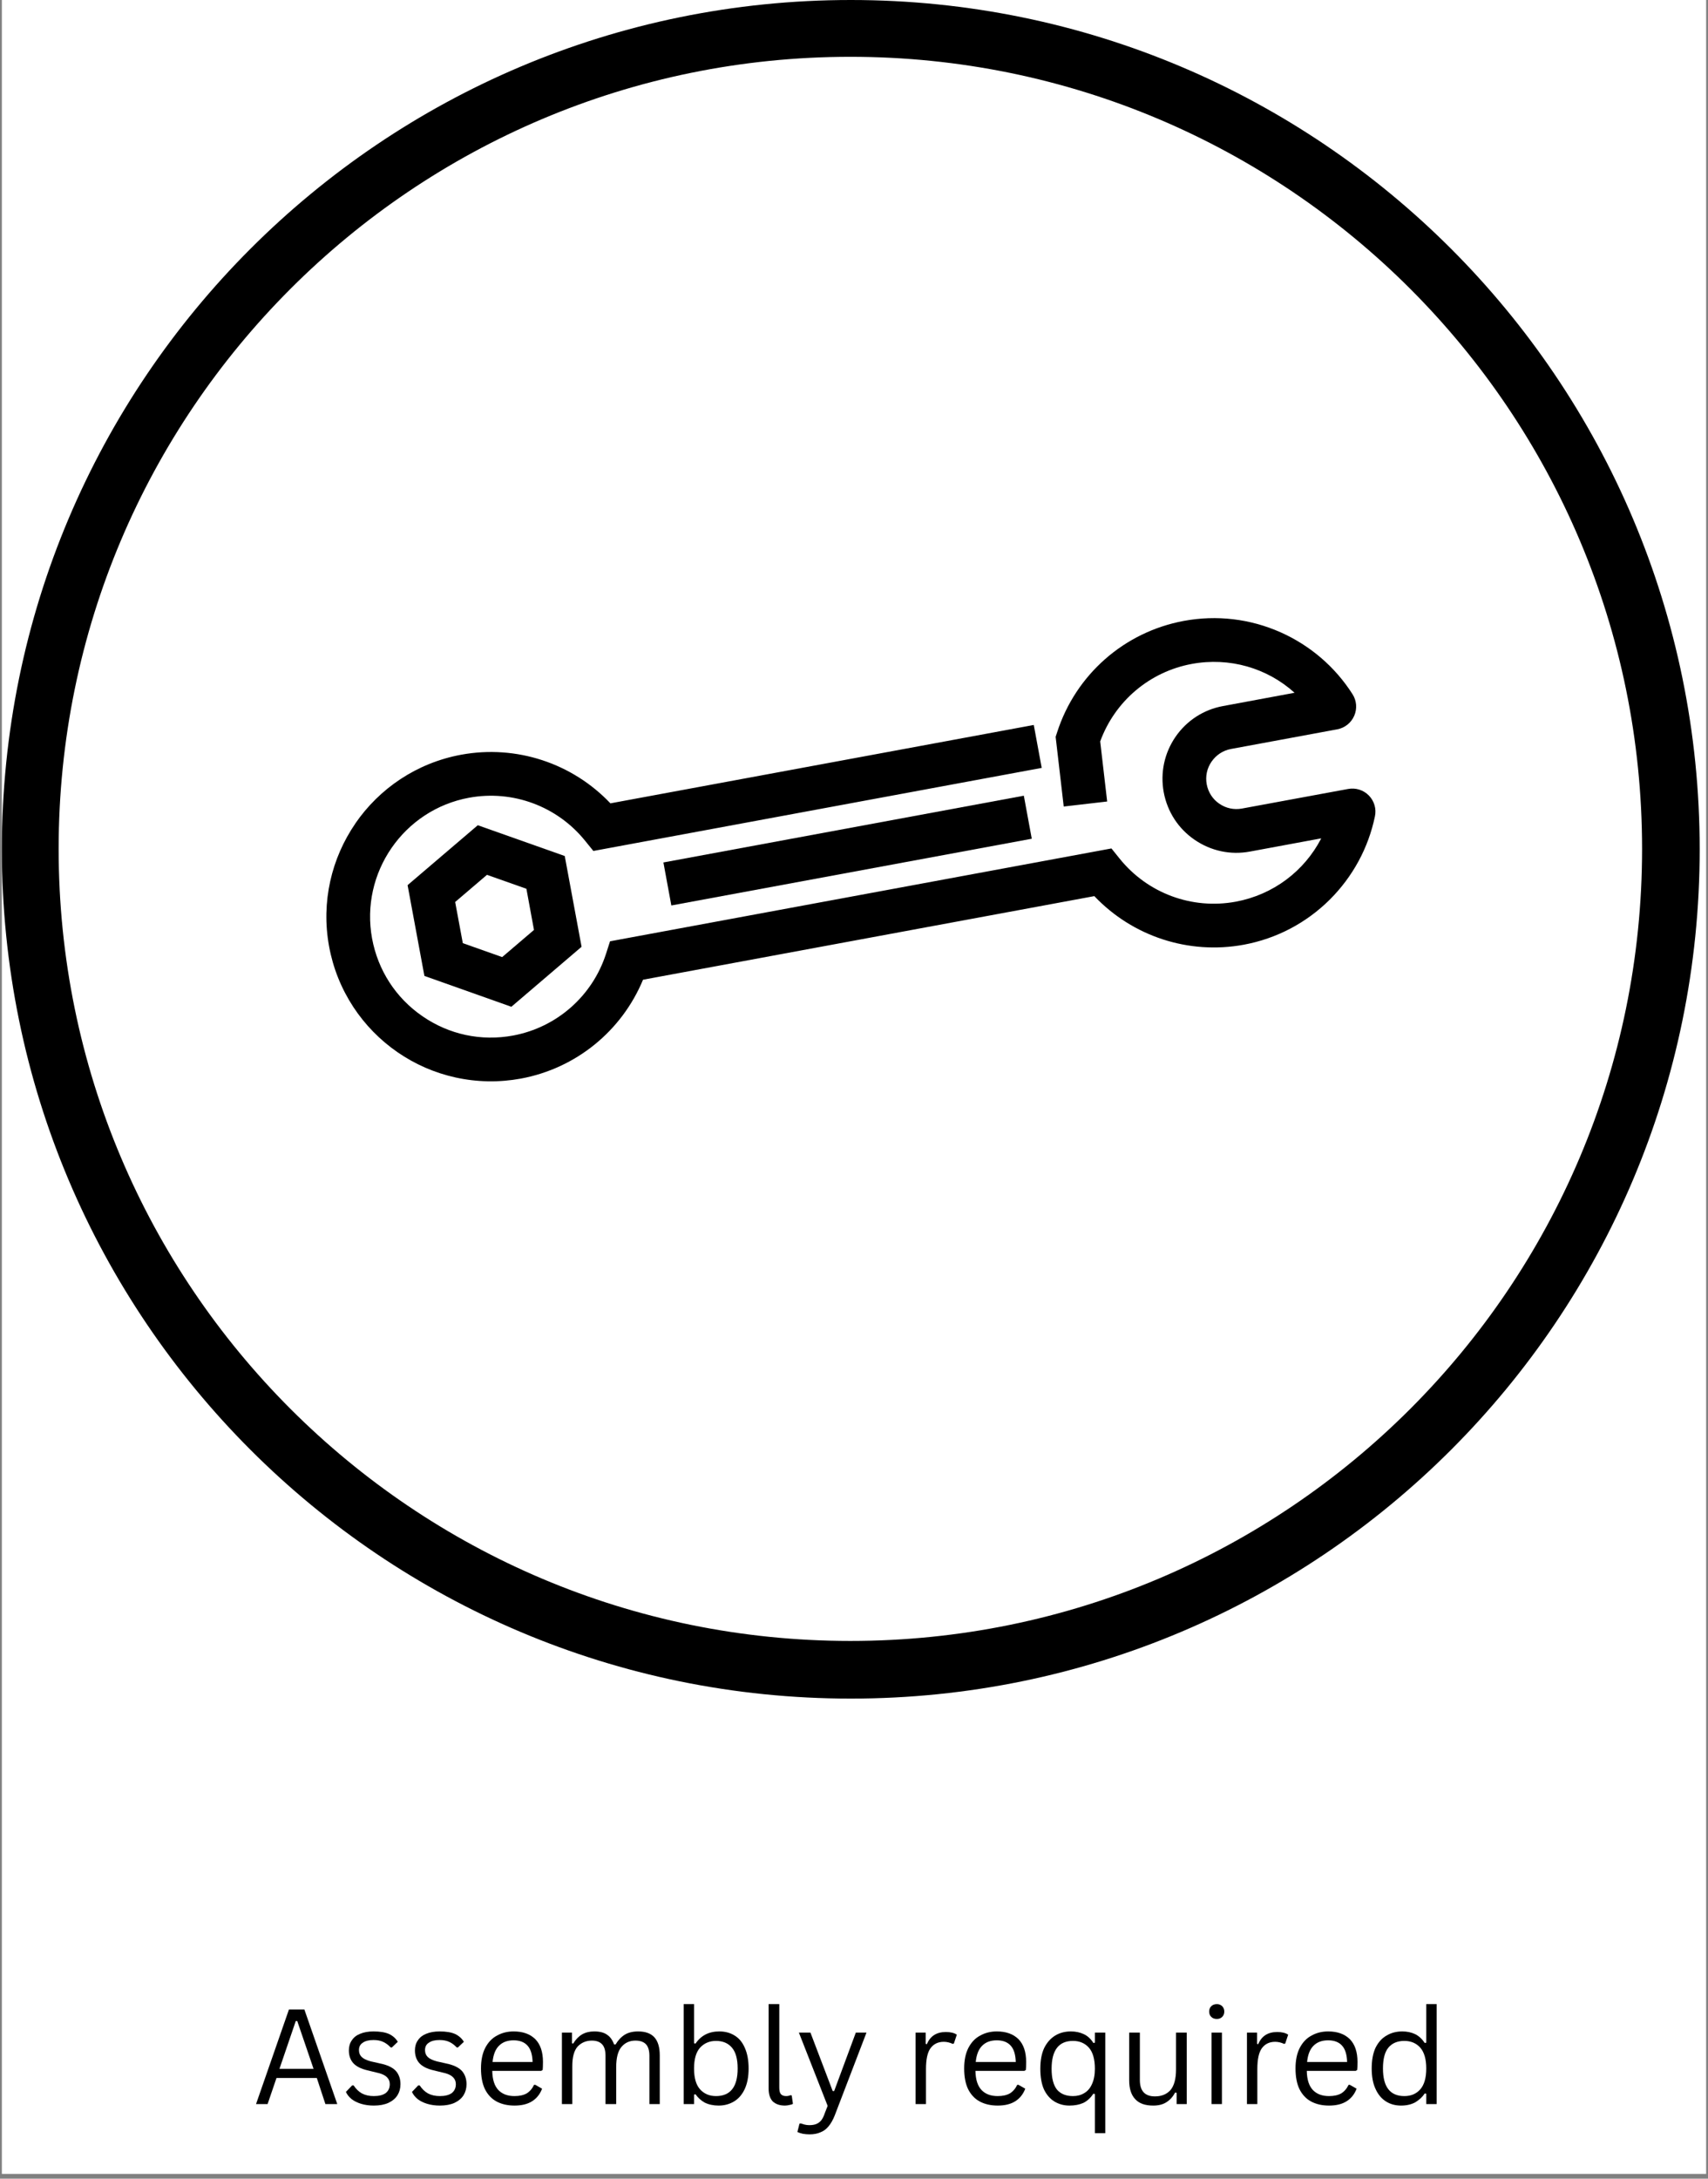
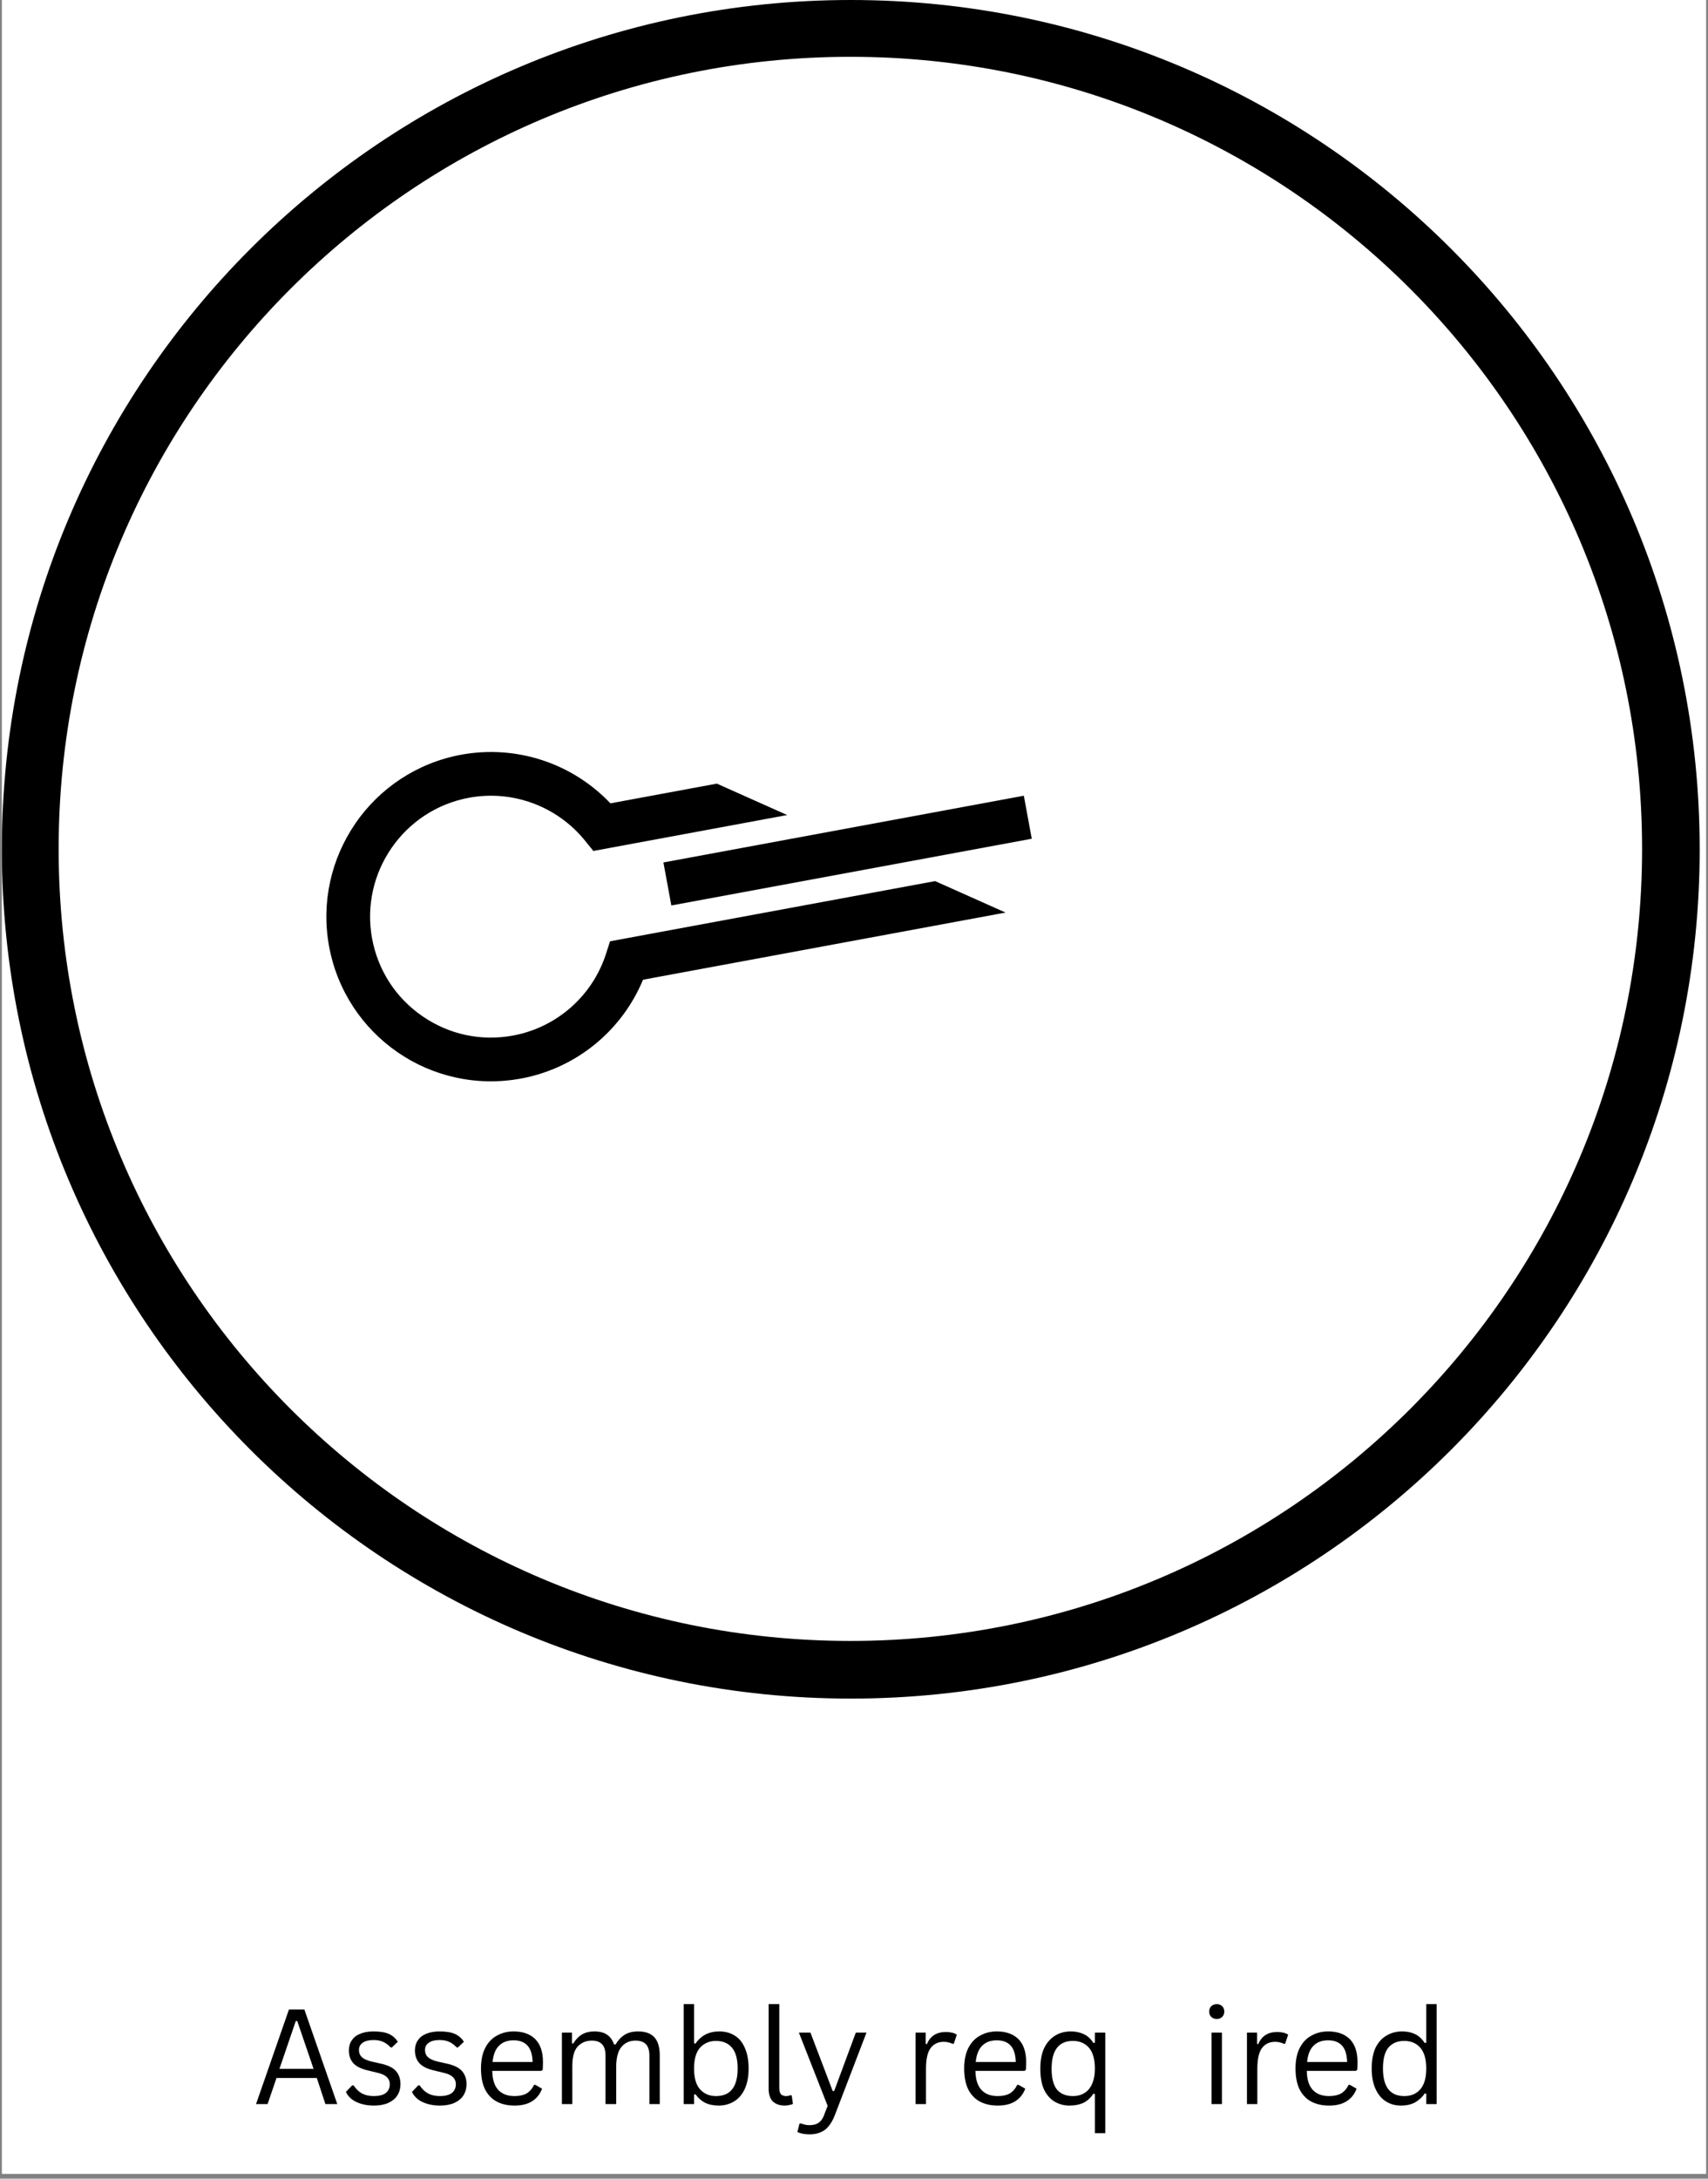
<svg xmlns="http://www.w3.org/2000/svg" width="120" zoomAndPan="magnify" viewBox="0 0 90 114.75" height="153" preserveAspectRatio="xMidYMid meet" version="1.0">
  <rect x="0" y="0" width="90" height="114.75" fill="#808080" stroke="none" />
  <defs>
    <g />
    <clipPath id="aa994411b9">
      <path d="M 0.098 0 L 89.902 0 L 89.902 114.5 L 0.098 114.5 Z M 0.098 0 " clip-rule="nonzero" />
    </clipPath>
    <clipPath id="f9789dd844">
      <path d="M 0.098 0 L 89.562 0 L 89.562 89.465 L 0.098 89.465 Z M 0.098 0 " clip-rule="nonzero" />
    </clipPath>
    <clipPath id="026d13d48f">
      <path d="M 44.832 0 C 20.125 0 0.098 20.027 0.098 44.734 C 0.098 69.438 20.125 89.465 44.832 89.465 C 69.535 89.465 89.562 69.438 89.562 44.734 C 89.562 20.027 69.535 0 44.832 0 Z M 44.832 0 " clip-rule="nonzero" />
    </clipPath>
    <clipPath id="651a30d2b4">
      <path d="M 0.098 0 L 89.562 0 L 89.562 89.465 L 0.098 89.465 Z M 0.098 0 " clip-rule="nonzero" />
    </clipPath>
    <clipPath id="2179a112d9">
      <path d="M 44.832 0 C 20.125 0 0.098 20.027 0.098 44.734 C 0.098 69.438 20.125 89.465 44.832 89.465 C 69.535 89.465 89.562 69.438 89.562 44.734 C 89.562 20.027 69.535 0 44.832 0 Z M 44.832 0 " clip-rule="nonzero" />
    </clipPath>
    <clipPath id="a17570f9b9">
      <rect x="0" width="90" y="0" height="90" />
    </clipPath>
    <clipPath id="ef0babc446">
      <path d="M 21 43 L 31 43 L 31 54 L 21 54 Z M 21 43 " clip-rule="nonzero" />
    </clipPath>
    <clipPath id="90ca287f25">
      <path d="M 76.25 38.957 L 50.809 75.957 L 13.812 50.516 L 39.254 13.516 Z M 76.25 38.957 " clip-rule="nonzero" />
    </clipPath>
    <clipPath id="189da56085">
      <path d="M 76.25 38.957 L 50.809 75.957 L 13.812 50.516 L 39.254 13.516 Z M 76.25 38.957 " clip-rule="nonzero" />
    </clipPath>
    <clipPath id="1e4e041d82">
      <path d="M 76.25 38.957 L 50.809 75.957 L 13.812 50.516 L 39.254 13.516 Z M 76.25 38.957 " clip-rule="nonzero" />
    </clipPath>
    <clipPath id="8f0fedb884">
      <path d="M 34 41 L 55 41 L 55 48 L 34 48 Z M 34 41 " clip-rule="nonzero" />
    </clipPath>
    <clipPath id="ca6b29c5a2">
      <path d="M 76.25 38.957 L 50.809 75.957 L 13.812 50.516 L 39.254 13.516 Z M 76.25 38.957 " clip-rule="nonzero" />
    </clipPath>
    <clipPath id="5edd7a70ee">
      <path d="M 76.25 38.957 L 50.809 75.957 L 13.812 50.516 L 39.254 13.516 Z M 76.25 38.957 " clip-rule="nonzero" />
    </clipPath>
    <clipPath id="8afba19437">
      <path d="M 76.25 38.957 L 50.809 75.957 L 13.812 50.516 L 39.254 13.516 Z M 76.25 38.957 " clip-rule="nonzero" />
    </clipPath>
    <clipPath id="ef4f9263ff">
-       <path d="M 17 32 L 73 32 L 73 57 L 17 57 Z M 17 32 " clip-rule="nonzero" />
+       <path d="M 17 32 L 73 57 L 17 57 Z M 17 32 " clip-rule="nonzero" />
    </clipPath>
    <clipPath id="801b88a229">
      <path d="M 76.25 38.957 L 50.809 75.957 L 13.812 50.516 L 39.254 13.516 Z M 76.25 38.957 " clip-rule="nonzero" />
    </clipPath>
    <clipPath id="e0329fa2a6">
      <path d="M 76.25 38.957 L 50.809 75.957 L 13.812 50.516 L 39.254 13.516 Z M 76.25 38.957 " clip-rule="nonzero" />
    </clipPath>
    <clipPath id="ead0a4e87d">
      <path d="M 76.25 38.957 L 50.809 75.957 L 13.812 50.516 L 39.254 13.516 Z M 76.25 38.957 " clip-rule="nonzero" />
    </clipPath>
    <clipPath id="08aa2dc1b9">
      <path d="M 0.031 2 L 38 2 L 38 10 L 0.031 10 Z M 0.031 2 " clip-rule="nonzero" />
    </clipPath>
    <clipPath id="234362964c">
      <rect x="0" width="64" y="0" height="11" />
    </clipPath>
  </defs>
  <g clip-path="url(#aa994411b9)">
    <path fill="#ffffff" d="M 0.098 0 L 89.902 0 L 89.902 114.5 L 0.098 114.5 Z M 0.098 0 " fill-opacity="1" fill-rule="nonzero" />
  </g>
  <g clip-path="url(#f9789dd844)">
    <g clip-path="url(#026d13d48f)">
      <g transform="matrix(1, 0, 0, 1, 0, -0)">
        <g clip-path="url(#a17570f9b9)">
          <g clip-path="url(#651a30d2b4)">
            <g clip-path="url(#2179a112d9)">
              <path fill="#ffffff" d="M 0.098 0 L 89.562 0 L 89.562 89.465 L 0.098 89.465 Z M 0.098 0 " fill-opacity="1" fill-rule="nonzero" />
            </g>
          </g>
        </g>
      </g>
      <path stroke-linecap="butt" transform="matrix(0.748, 0, 0, 0.748, 0.098, 0)" fill="none" stroke-linejoin="miter" d="M 59.776 -0 C 26.761 -0 -0 26.761 -0 59.776 C -0 92.785 26.761 119.546 59.776 119.546 C 92.785 119.546 119.546 92.785 119.546 59.776 C 119.546 26.761 92.785 -0 59.776 -0 Z M 59.776 -0 " stroke="#000000" stroke-width="8" stroke-opacity="1" stroke-miterlimit="4" />
    </g>
  </g>
  <g clip-path="url(#ef0babc446)">
    <g clip-path="url(#90ca287f25)">
      <g clip-path="url(#189da56085)">
        <g clip-path="url(#1e4e041d82)">
-           <path fill="#000000" d="M 21.477 46.621 L 25.176 43.465 L 29.758 45.086 L 30.645 49.867 L 26.945 53.027 L 22.363 51.402 Z M 25.66 46.078 L 23.984 47.508 L 24.387 49.676 L 26.461 50.41 L 28.137 48.98 L 27.738 46.812 Z M 25.66 46.078 " fill-opacity="1" fill-rule="nonzero" />
-         </g>
+           </g>
      </g>
    </g>
  </g>
  <g clip-path="url(#8f0fedb884)">
    <g clip-path="url(#ca6b29c5a2)">
      <g clip-path="url(#5edd7a70ee)">
        <g clip-path="url(#8afba19437)">
          <path fill="#000000" d="M 53.949 41.91 L 54.367 44.176 L 35.375 47.691 L 34.957 45.426 Z M 53.949 41.91 " fill-opacity="1" fill-rule="nonzero" />
        </g>
      </g>
    </g>
  </g>
  <g clip-path="url(#ef4f9263ff)">
    <g clip-path="url(#801b88a229)">
      <g clip-path="url(#e0329fa2a6)">
        <g clip-path="url(#ead0a4e87d)">
          <path fill="#000000" d="M 18.727 43.367 C 19.988 41.535 21.949 40.184 24.305 39.75 C 27.207 39.219 30.156 40.195 32.164 42.312 L 54.473 38.184 L 54.891 40.445 L 31.266 44.82 L 30.832 44.285 C 29.363 42.465 27.02 41.594 24.719 42.016 C 21.27 42.648 18.973 45.973 19.605 49.426 C 19.914 51.102 20.855 52.559 22.258 53.523 C 23.66 54.492 25.355 54.852 27.031 54.543 C 29.332 54.117 31.215 52.465 31.934 50.234 L 32.145 49.578 L 58.566 44.688 L 58.996 45.223 C 60.469 47.051 62.812 47.918 65.117 47.492 C 67.094 47.125 68.73 45.879 69.621 44.156 L 65.863 44.852 C 64.84 45.043 63.805 44.82 62.945 44.23 C 62.086 43.641 61.512 42.754 61.32 41.727 C 61.133 40.703 61.352 39.668 61.941 38.809 C 62.531 37.953 63.422 37.375 64.445 37.188 L 68.215 36.488 C 66.77 35.184 64.785 34.602 62.801 34.969 C 60.574 35.379 58.746 36.934 57.973 39.051 L 58.34 42.215 L 56.051 42.48 L 55.625 38.809 L 55.703 38.57 C 56.684 35.531 59.242 33.285 62.379 32.703 C 64.109 32.383 65.871 32.59 67.473 33.301 C 69.035 33.996 70.348 35.121 71.266 36.559 C 71.488 36.902 71.52 37.328 71.359 37.699 C 71.195 38.074 70.863 38.34 70.461 38.414 L 64.863 39.449 C 64.445 39.527 64.082 39.766 63.84 40.117 C 63.598 40.465 63.508 40.891 63.586 41.309 C 63.664 41.727 63.898 42.094 64.25 42.332 C 64.602 42.574 65.023 42.664 65.445 42.586 L 71.035 41.555 C 71.434 41.48 71.844 41.609 72.129 41.898 C 72.414 42.191 72.535 42.602 72.449 43 C 72.102 44.668 71.277 46.18 70.07 47.383 C 68.828 48.617 67.262 49.438 65.539 49.758 C 62.633 50.293 59.68 49.32 57.664 47.199 L 33.883 51.602 C 32.762 54.301 30.355 56.27 27.449 56.809 C 26.297 57.02 25.137 57 24 56.75 C 22.906 56.508 21.879 56.062 20.949 55.422 C 20.023 54.781 19.238 53.98 18.621 53.043 C 17.984 52.07 17.551 50.996 17.34 49.844 C 16.91 47.496 17.473 45.195 18.727 43.371 Z M 18.727 43.367 " fill-opacity="1" fill-rule="nonzero" />
        </g>
      </g>
    </g>
  </g>
  <g transform="matrix(1, 0, 0, 1, 13, 103)">
    <g clip-path="url(#234362964c)">
      <g clip-path="url(#08aa2dc1b9)">
        <g fill="#000000" fill-opacity="1">
          <g transform="translate(0.288, 7.823)">
            <g>
              <path d="M 4.484 0 L 3.859 0 L 3.406 -1.375 L 1.281 -1.375 L 0.812 0 L 0.203 0 L 1.938 -4.984 L 2.75 -4.984 Z M 2.297 -4.375 L 1.438 -1.859 L 3.234 -1.859 L 2.375 -4.375 Z M 2.297 -4.375 " />
            </g>
          </g>
          <g transform="translate(4.977, 7.823)">
            <g>
              <path d="M 1.719 0.078 C 1.477 0.078 1.254 0.047 1.047 -0.016 C 0.848 -0.078 0.68 -0.16 0.547 -0.266 C 0.41 -0.379 0.312 -0.504 0.25 -0.641 L 0.578 -0.984 L 0.656 -0.984 C 0.781 -0.797 0.926 -0.656 1.094 -0.562 C 1.27 -0.469 1.477 -0.422 1.719 -0.422 C 1.988 -0.422 2.195 -0.473 2.344 -0.578 C 2.488 -0.691 2.562 -0.848 2.562 -1.047 C 2.562 -1.191 2.516 -1.312 2.422 -1.406 C 2.336 -1.5 2.203 -1.57 2.016 -1.625 L 1.375 -1.781 C 1.031 -1.863 0.781 -1.992 0.625 -2.172 C 0.477 -2.348 0.406 -2.566 0.406 -2.828 C 0.406 -3.035 0.457 -3.211 0.562 -3.359 C 0.664 -3.516 0.812 -3.629 1 -3.703 C 1.195 -3.785 1.43 -3.828 1.703 -3.828 C 2.055 -3.828 2.332 -3.781 2.531 -3.688 C 2.727 -3.594 2.879 -3.457 2.984 -3.281 L 2.672 -2.984 L 2.609 -2.984 C 2.484 -3.117 2.348 -3.219 2.203 -3.281 C 2.066 -3.344 1.898 -3.375 1.703 -3.375 C 1.461 -3.375 1.273 -3.328 1.141 -3.234 C 1.004 -3.148 0.938 -3.02 0.938 -2.844 C 0.938 -2.695 0.984 -2.578 1.078 -2.484 C 1.172 -2.391 1.332 -2.312 1.562 -2.25 L 2.188 -2.109 C 2.52 -2.023 2.758 -1.895 2.906 -1.719 C 3.051 -1.539 3.125 -1.316 3.125 -1.047 C 3.125 -0.828 3.07 -0.633 2.969 -0.469 C 2.863 -0.301 2.703 -0.164 2.484 -0.062 C 2.273 0.031 2.02 0.078 1.719 0.078 Z M 1.719 0.078 " />
            </g>
          </g>
          <g transform="translate(8.458, 7.823)">
            <g>
              <path d="M 1.719 0.078 C 1.477 0.078 1.254 0.047 1.047 -0.016 C 0.848 -0.078 0.68 -0.16 0.547 -0.266 C 0.41 -0.379 0.312 -0.504 0.25 -0.641 L 0.578 -0.984 L 0.656 -0.984 C 0.781 -0.797 0.926 -0.656 1.094 -0.562 C 1.27 -0.469 1.477 -0.422 1.719 -0.422 C 1.988 -0.422 2.195 -0.473 2.344 -0.578 C 2.488 -0.691 2.562 -0.848 2.562 -1.047 C 2.562 -1.191 2.516 -1.312 2.422 -1.406 C 2.336 -1.5 2.203 -1.57 2.016 -1.625 L 1.375 -1.781 C 1.031 -1.863 0.781 -1.992 0.625 -2.172 C 0.477 -2.348 0.406 -2.566 0.406 -2.828 C 0.406 -3.035 0.457 -3.211 0.562 -3.359 C 0.664 -3.516 0.812 -3.629 1 -3.703 C 1.195 -3.785 1.43 -3.828 1.703 -3.828 C 2.055 -3.828 2.332 -3.781 2.531 -3.688 C 2.727 -3.594 2.879 -3.457 2.984 -3.281 L 2.672 -2.984 L 2.609 -2.984 C 2.484 -3.117 2.348 -3.219 2.203 -3.281 C 2.066 -3.344 1.898 -3.375 1.703 -3.375 C 1.461 -3.375 1.273 -3.328 1.141 -3.234 C 1.004 -3.148 0.938 -3.02 0.938 -2.844 C 0.938 -2.695 0.984 -2.578 1.078 -2.484 C 1.172 -2.391 1.332 -2.312 1.562 -2.25 L 2.188 -2.109 C 2.52 -2.023 2.758 -1.895 2.906 -1.719 C 3.051 -1.539 3.125 -1.316 3.125 -1.047 C 3.125 -0.828 3.07 -0.633 2.969 -0.469 C 2.863 -0.301 2.703 -0.164 2.484 -0.062 C 2.273 0.031 2.02 0.078 1.719 0.078 Z M 1.719 0.078 " />
            </g>
          </g>
          <g transform="translate(11.939, 7.823)">
            <g>
              <path d="M 3.578 -1.75 L 1 -1.75 C 1.008 -1.289 1.117 -0.953 1.328 -0.734 C 1.535 -0.523 1.816 -0.422 2.172 -0.422 C 2.43 -0.422 2.645 -0.469 2.812 -0.562 C 2.977 -0.664 3.109 -0.816 3.203 -1.016 L 3.266 -1.016 L 3.625 -0.812 C 3.52 -0.531 3.348 -0.312 3.109 -0.156 C 2.867 0 2.555 0.078 2.172 0.078 C 1.805 0.078 1.488 0.004 1.219 -0.141 C 0.957 -0.285 0.754 -0.504 0.609 -0.797 C 0.473 -1.086 0.406 -1.445 0.406 -1.875 C 0.406 -2.301 0.477 -2.66 0.625 -2.953 C 0.781 -3.254 0.988 -3.473 1.25 -3.609 C 1.508 -3.754 1.801 -3.828 2.125 -3.828 C 2.613 -3.828 2.992 -3.691 3.266 -3.422 C 3.535 -3.148 3.672 -2.75 3.672 -2.219 C 3.672 -2.008 3.664 -1.867 3.656 -1.797 Z M 3.125 -2.219 C 3.113 -2.613 3.023 -2.898 2.859 -3.078 C 2.691 -3.266 2.445 -3.359 2.125 -3.359 C 1.801 -3.359 1.547 -3.266 1.359 -3.078 C 1.172 -2.898 1.055 -2.613 1.016 -2.219 Z M 3.125 -2.219 " />
            </g>
          </g>
          <g transform="translate(15.953, 7.823)">
            <g>
              <path d="M 0.656 0 L 0.656 -3.766 L 1.188 -3.766 L 1.188 -3.203 L 1.25 -3.188 C 1.383 -3.406 1.539 -3.566 1.719 -3.672 C 1.895 -3.773 2.109 -3.828 2.359 -3.828 C 2.648 -3.828 2.875 -3.77 3.031 -3.656 C 3.195 -3.551 3.32 -3.379 3.406 -3.141 L 3.484 -3.141 C 3.617 -3.367 3.781 -3.539 3.969 -3.656 C 4.156 -3.77 4.391 -3.828 4.672 -3.828 C 5.055 -3.828 5.344 -3.723 5.531 -3.516 C 5.719 -3.305 5.812 -2.988 5.812 -2.562 L 5.812 0 L 5.266 0 L 5.266 -2.547 C 5.266 -2.816 5.207 -3.016 5.094 -3.141 C 4.977 -3.273 4.789 -3.344 4.531 -3.344 C 4.227 -3.344 3.984 -3.234 3.797 -3.016 C 3.609 -2.797 3.516 -2.438 3.516 -1.938 L 3.516 0 L 2.953 0 L 2.953 -2.547 C 2.953 -2.816 2.895 -3.016 2.781 -3.141 C 2.664 -3.273 2.484 -3.344 2.234 -3.344 C 1.93 -3.344 1.68 -3.238 1.484 -3.031 C 1.297 -2.82 1.203 -2.477 1.203 -2 L 1.203 0 Z M 0.656 0 " />
            </g>
          </g>
          <g transform="translate(22.369, 7.823)">
            <g>
              <path d="M 2.5 0.078 C 2.219 0.078 1.973 0.023 1.766 -0.078 C 1.566 -0.191 1.406 -0.336 1.281 -0.516 L 1.203 -0.5 L 1.203 0 L 0.656 0 L 0.656 -5.266 L 1.203 -5.266 L 1.203 -3.203 L 1.281 -3.188 C 1.57 -3.613 1.988 -3.828 2.531 -3.828 C 2.844 -3.828 3.113 -3.754 3.344 -3.609 C 3.57 -3.473 3.75 -3.258 3.875 -2.969 C 4.008 -2.676 4.078 -2.312 4.078 -1.875 C 4.078 -1.445 4.008 -1.086 3.875 -0.797 C 3.738 -0.504 3.551 -0.285 3.312 -0.141 C 3.07 0.004 2.801 0.078 2.5 0.078 Z M 2.359 -0.422 C 3.117 -0.422 3.5 -0.906 3.5 -1.875 C 3.5 -2.375 3.398 -2.738 3.203 -2.969 C 3.004 -3.207 2.723 -3.328 2.359 -3.328 C 2.016 -3.328 1.734 -3.207 1.516 -2.969 C 1.305 -2.727 1.203 -2.363 1.203 -1.875 C 1.203 -1.383 1.305 -1.02 1.516 -0.781 C 1.734 -0.539 2.016 -0.422 2.359 -0.422 Z M 2.359 -0.422 " />
            </g>
          </g>
          <g transform="translate(26.86, 7.823)">
            <g>
              <path d="M 1.5 0.078 C 1.227 0.078 1.016 0.004 0.859 -0.141 C 0.711 -0.297 0.641 -0.523 0.641 -0.828 L 0.641 -5.266 L 1.203 -5.266 L 1.203 -0.875 C 1.203 -0.719 1.227 -0.602 1.281 -0.531 C 1.344 -0.457 1.438 -0.422 1.562 -0.422 C 1.645 -0.422 1.723 -0.438 1.797 -0.469 L 1.859 -0.453 L 1.922 -0.016 C 1.879 0.016 1.816 0.035 1.734 0.047 C 1.66 0.066 1.582 0.078 1.5 0.078 Z M 1.5 0.078 " />
            </g>
          </g>
          <g transform="translate(28.908, 7.823)">
            <g>
              <path d="M 0.75 1.594 C 0.625 1.594 0.504 1.582 0.391 1.562 C 0.285 1.539 0.191 1.508 0.109 1.469 L 0.219 1.031 L 0.281 1.016 C 0.332 1.035 0.398 1.055 0.484 1.078 C 0.566 1.098 0.648 1.109 0.734 1.109 C 0.891 1.109 1.016 1.086 1.109 1.047 C 1.211 1.004 1.301 0.938 1.375 0.844 C 1.445 0.75 1.508 0.617 1.562 0.453 L 1.703 0.094 L 0.188 -3.766 L 0.797 -3.766 L 1.969 -0.688 L 2.047 -0.688 L 3.188 -3.766 L 3.75 -3.766 L 2.078 0.594 C 1.984 0.832 1.875 1.023 1.75 1.172 C 1.633 1.316 1.492 1.422 1.328 1.484 C 1.172 1.555 0.977 1.594 0.75 1.594 Z M 0.75 1.594 " />
            </g>
          </g>
          <g transform="translate(32.877, 7.823)">
            <g />
          </g>
          <g transform="translate(34.59, 7.823)">
            <g>
              <path d="M 0.656 0 L 0.656 -3.766 L 1.188 -3.766 L 1.188 -3.172 L 1.25 -3.156 C 1.426 -3.582 1.758 -3.797 2.25 -3.797 C 2.5 -3.797 2.691 -3.75 2.828 -3.656 L 2.672 -3.188 L 2.609 -3.172 C 2.461 -3.242 2.305 -3.281 2.141 -3.281 C 1.836 -3.281 1.602 -3.164 1.438 -2.938 C 1.281 -2.719 1.203 -2.352 1.203 -1.844 L 1.203 0 Z M 0.656 0 " />
            </g>
          </g>
        </g>
      </g>
      <g fill="#000000" fill-opacity="1">
        <g transform="translate(37.399, 7.823)">
          <g>
            <path d="M 3.578 -1.75 L 1 -1.75 C 1.008 -1.289 1.117 -0.953 1.328 -0.734 C 1.535 -0.523 1.816 -0.422 2.172 -0.422 C 2.43 -0.422 2.645 -0.469 2.812 -0.562 C 2.977 -0.664 3.109 -0.816 3.203 -1.016 L 3.266 -1.016 L 3.625 -0.812 C 3.52 -0.531 3.348 -0.312 3.109 -0.156 C 2.867 0 2.555 0.078 2.172 0.078 C 1.805 0.078 1.488 0.004 1.219 -0.141 C 0.957 -0.285 0.754 -0.504 0.609 -0.797 C 0.473 -1.086 0.406 -1.445 0.406 -1.875 C 0.406 -2.301 0.477 -2.66 0.625 -2.953 C 0.781 -3.254 0.988 -3.473 1.25 -3.609 C 1.508 -3.754 1.801 -3.828 2.125 -3.828 C 2.613 -3.828 2.992 -3.691 3.266 -3.422 C 3.535 -3.148 3.672 -2.75 3.672 -2.219 C 3.672 -2.008 3.664 -1.867 3.656 -1.797 Z M 3.125 -2.219 C 3.113 -2.613 3.023 -2.898 2.859 -3.078 C 2.691 -3.266 2.445 -3.359 2.125 -3.359 C 1.801 -3.359 1.547 -3.266 1.359 -3.078 C 1.172 -2.898 1.055 -2.613 1.016 -2.219 Z M 3.125 -2.219 " />
          </g>
        </g>
        <g transform="translate(41.412, 7.823)">
          <g>
            <path d="M 3.281 1.531 L 3.281 -0.531 L 3.203 -0.547 C 3.055 -0.328 2.879 -0.164 2.672 -0.062 C 2.461 0.031 2.219 0.078 1.938 0.078 C 1.645 0.078 1.379 0.004 1.141 -0.141 C 0.91 -0.285 0.727 -0.5 0.594 -0.781 C 0.469 -1.07 0.406 -1.43 0.406 -1.859 C 0.406 -2.297 0.473 -2.66 0.609 -2.953 C 0.754 -3.242 0.945 -3.461 1.188 -3.609 C 1.426 -3.754 1.703 -3.828 2.016 -3.828 C 2.266 -3.828 2.488 -3.781 2.688 -3.688 C 2.895 -3.594 3.066 -3.438 3.203 -3.219 L 3.281 -3.234 L 3.281 -3.766 L 3.828 -3.766 L 3.828 1.531 Z M 2.125 -0.422 C 2.352 -0.422 2.551 -0.473 2.719 -0.578 C 2.895 -0.68 3.031 -0.836 3.125 -1.047 C 3.227 -1.266 3.281 -1.535 3.281 -1.859 C 3.281 -2.359 3.176 -2.727 2.969 -2.969 C 2.758 -3.207 2.477 -3.328 2.125 -3.328 C 1.375 -3.328 1 -2.836 1 -1.859 C 1 -1.367 1.094 -1.004 1.281 -0.766 C 1.477 -0.535 1.758 -0.422 2.125 -0.422 Z M 2.125 -0.422 " />
          </g>
        </g>
        <g transform="translate(45.907, 7.823)">
          <g>
-             <path d="M 1.859 0.078 C 1.43 0.078 1.113 -0.035 0.906 -0.266 C 0.695 -0.492 0.594 -0.82 0.594 -1.25 L 0.594 -3.766 L 1.156 -3.766 L 1.156 -1.266 C 1.156 -0.691 1.422 -0.406 1.953 -0.406 C 2.297 -0.406 2.566 -0.516 2.766 -0.734 C 2.961 -0.961 3.062 -1.328 3.062 -1.828 L 3.062 -3.766 L 3.625 -3.766 L 3.625 0 L 3.094 0 L 3.094 -0.594 L 3.016 -0.609 C 2.891 -0.379 2.734 -0.207 2.547 -0.094 C 2.367 0.02 2.141 0.078 1.859 0.078 Z M 1.859 0.078 " />
-           </g>
+             </g>
        </g>
        <g transform="translate(50.184, 7.823)">
          <g>
            <path d="M 0.938 -4.484 C 0.812 -4.484 0.711 -4.52 0.641 -4.594 C 0.566 -4.664 0.531 -4.758 0.531 -4.875 C 0.531 -4.988 0.566 -5.082 0.641 -5.156 C 0.711 -5.227 0.812 -5.266 0.938 -5.266 C 1.051 -5.266 1.145 -5.227 1.219 -5.156 C 1.289 -5.082 1.328 -4.988 1.328 -4.875 C 1.328 -4.758 1.289 -4.664 1.219 -4.594 C 1.145 -4.52 1.051 -4.484 0.938 -4.484 Z M 0.656 0 L 0.656 -3.766 L 1.203 -3.766 L 1.203 0 Z M 0.656 0 " />
          </g>
        </g>
        <g transform="translate(52.05, 7.823)">
          <g>
            <path d="M 0.656 0 L 0.656 -3.766 L 1.188 -3.766 L 1.188 -3.172 L 1.25 -3.156 C 1.426 -3.582 1.758 -3.797 2.25 -3.797 C 2.5 -3.797 2.691 -3.75 2.828 -3.656 L 2.672 -3.188 L 2.609 -3.172 C 2.461 -3.242 2.305 -3.281 2.141 -3.281 C 1.836 -3.281 1.602 -3.164 1.438 -2.938 C 1.281 -2.719 1.203 -2.352 1.203 -1.844 L 1.203 0 Z M 0.656 0 " />
          </g>
        </g>
      </g>
      <g fill="#000000" fill-opacity="1">
        <g transform="translate(54.859, 7.823)">
          <g>
            <path d="M 3.578 -1.75 L 1 -1.75 C 1.008 -1.289 1.117 -0.953 1.328 -0.734 C 1.535 -0.523 1.816 -0.422 2.172 -0.422 C 2.43 -0.422 2.645 -0.469 2.812 -0.562 C 2.977 -0.664 3.109 -0.816 3.203 -1.016 L 3.266 -1.016 L 3.625 -0.812 C 3.52 -0.531 3.348 -0.312 3.109 -0.156 C 2.867 0 2.555 0.078 2.172 0.078 C 1.805 0.078 1.488 0.004 1.219 -0.141 C 0.957 -0.285 0.754 -0.504 0.609 -0.797 C 0.473 -1.086 0.406 -1.445 0.406 -1.875 C 0.406 -2.301 0.477 -2.66 0.625 -2.953 C 0.781 -3.254 0.988 -3.473 1.25 -3.609 C 1.508 -3.754 1.801 -3.828 2.125 -3.828 C 2.613 -3.828 2.992 -3.691 3.266 -3.422 C 3.535 -3.148 3.672 -2.75 3.672 -2.219 C 3.672 -2.008 3.664 -1.867 3.656 -1.797 Z M 3.125 -2.219 C 3.113 -2.613 3.023 -2.898 2.859 -3.078 C 2.691 -3.266 2.445 -3.359 2.125 -3.359 C 1.801 -3.359 1.547 -3.266 1.359 -3.078 C 1.172 -2.898 1.055 -2.613 1.016 -2.219 Z M 3.125 -2.219 " />
          </g>
        </g>
        <g transform="translate(58.873, 7.823)">
          <g>
            <path d="M 1.953 0.078 C 1.648 0.078 1.383 0.004 1.156 -0.141 C 0.926 -0.285 0.742 -0.504 0.609 -0.797 C 0.473 -1.086 0.406 -1.445 0.406 -1.875 C 0.406 -2.312 0.473 -2.676 0.609 -2.969 C 0.754 -3.258 0.945 -3.473 1.188 -3.609 C 1.426 -3.754 1.703 -3.828 2.016 -3.828 C 2.266 -3.828 2.488 -3.781 2.688 -3.688 C 2.883 -3.594 3.055 -3.438 3.203 -3.219 L 3.281 -3.234 L 3.281 -5.266 L 3.828 -5.266 L 3.828 0 L 3.281 0 L 3.281 -0.547 L 3.203 -0.562 C 3.078 -0.375 2.91 -0.219 2.703 -0.094 C 2.492 0.02 2.242 0.078 1.953 0.078 Z M 2.125 -0.422 C 2.477 -0.422 2.758 -0.539 2.969 -0.781 C 3.176 -1.02 3.281 -1.383 3.281 -1.875 C 3.281 -2.363 3.176 -2.727 2.969 -2.969 C 2.758 -3.207 2.477 -3.328 2.125 -3.328 C 1.758 -3.328 1.477 -3.207 1.281 -2.969 C 1.094 -2.738 1 -2.375 1 -1.875 C 1 -0.906 1.375 -0.422 2.125 -0.422 Z M 2.125 -0.422 " />
          </g>
        </g>
      </g>
    </g>
  </g>
</svg>